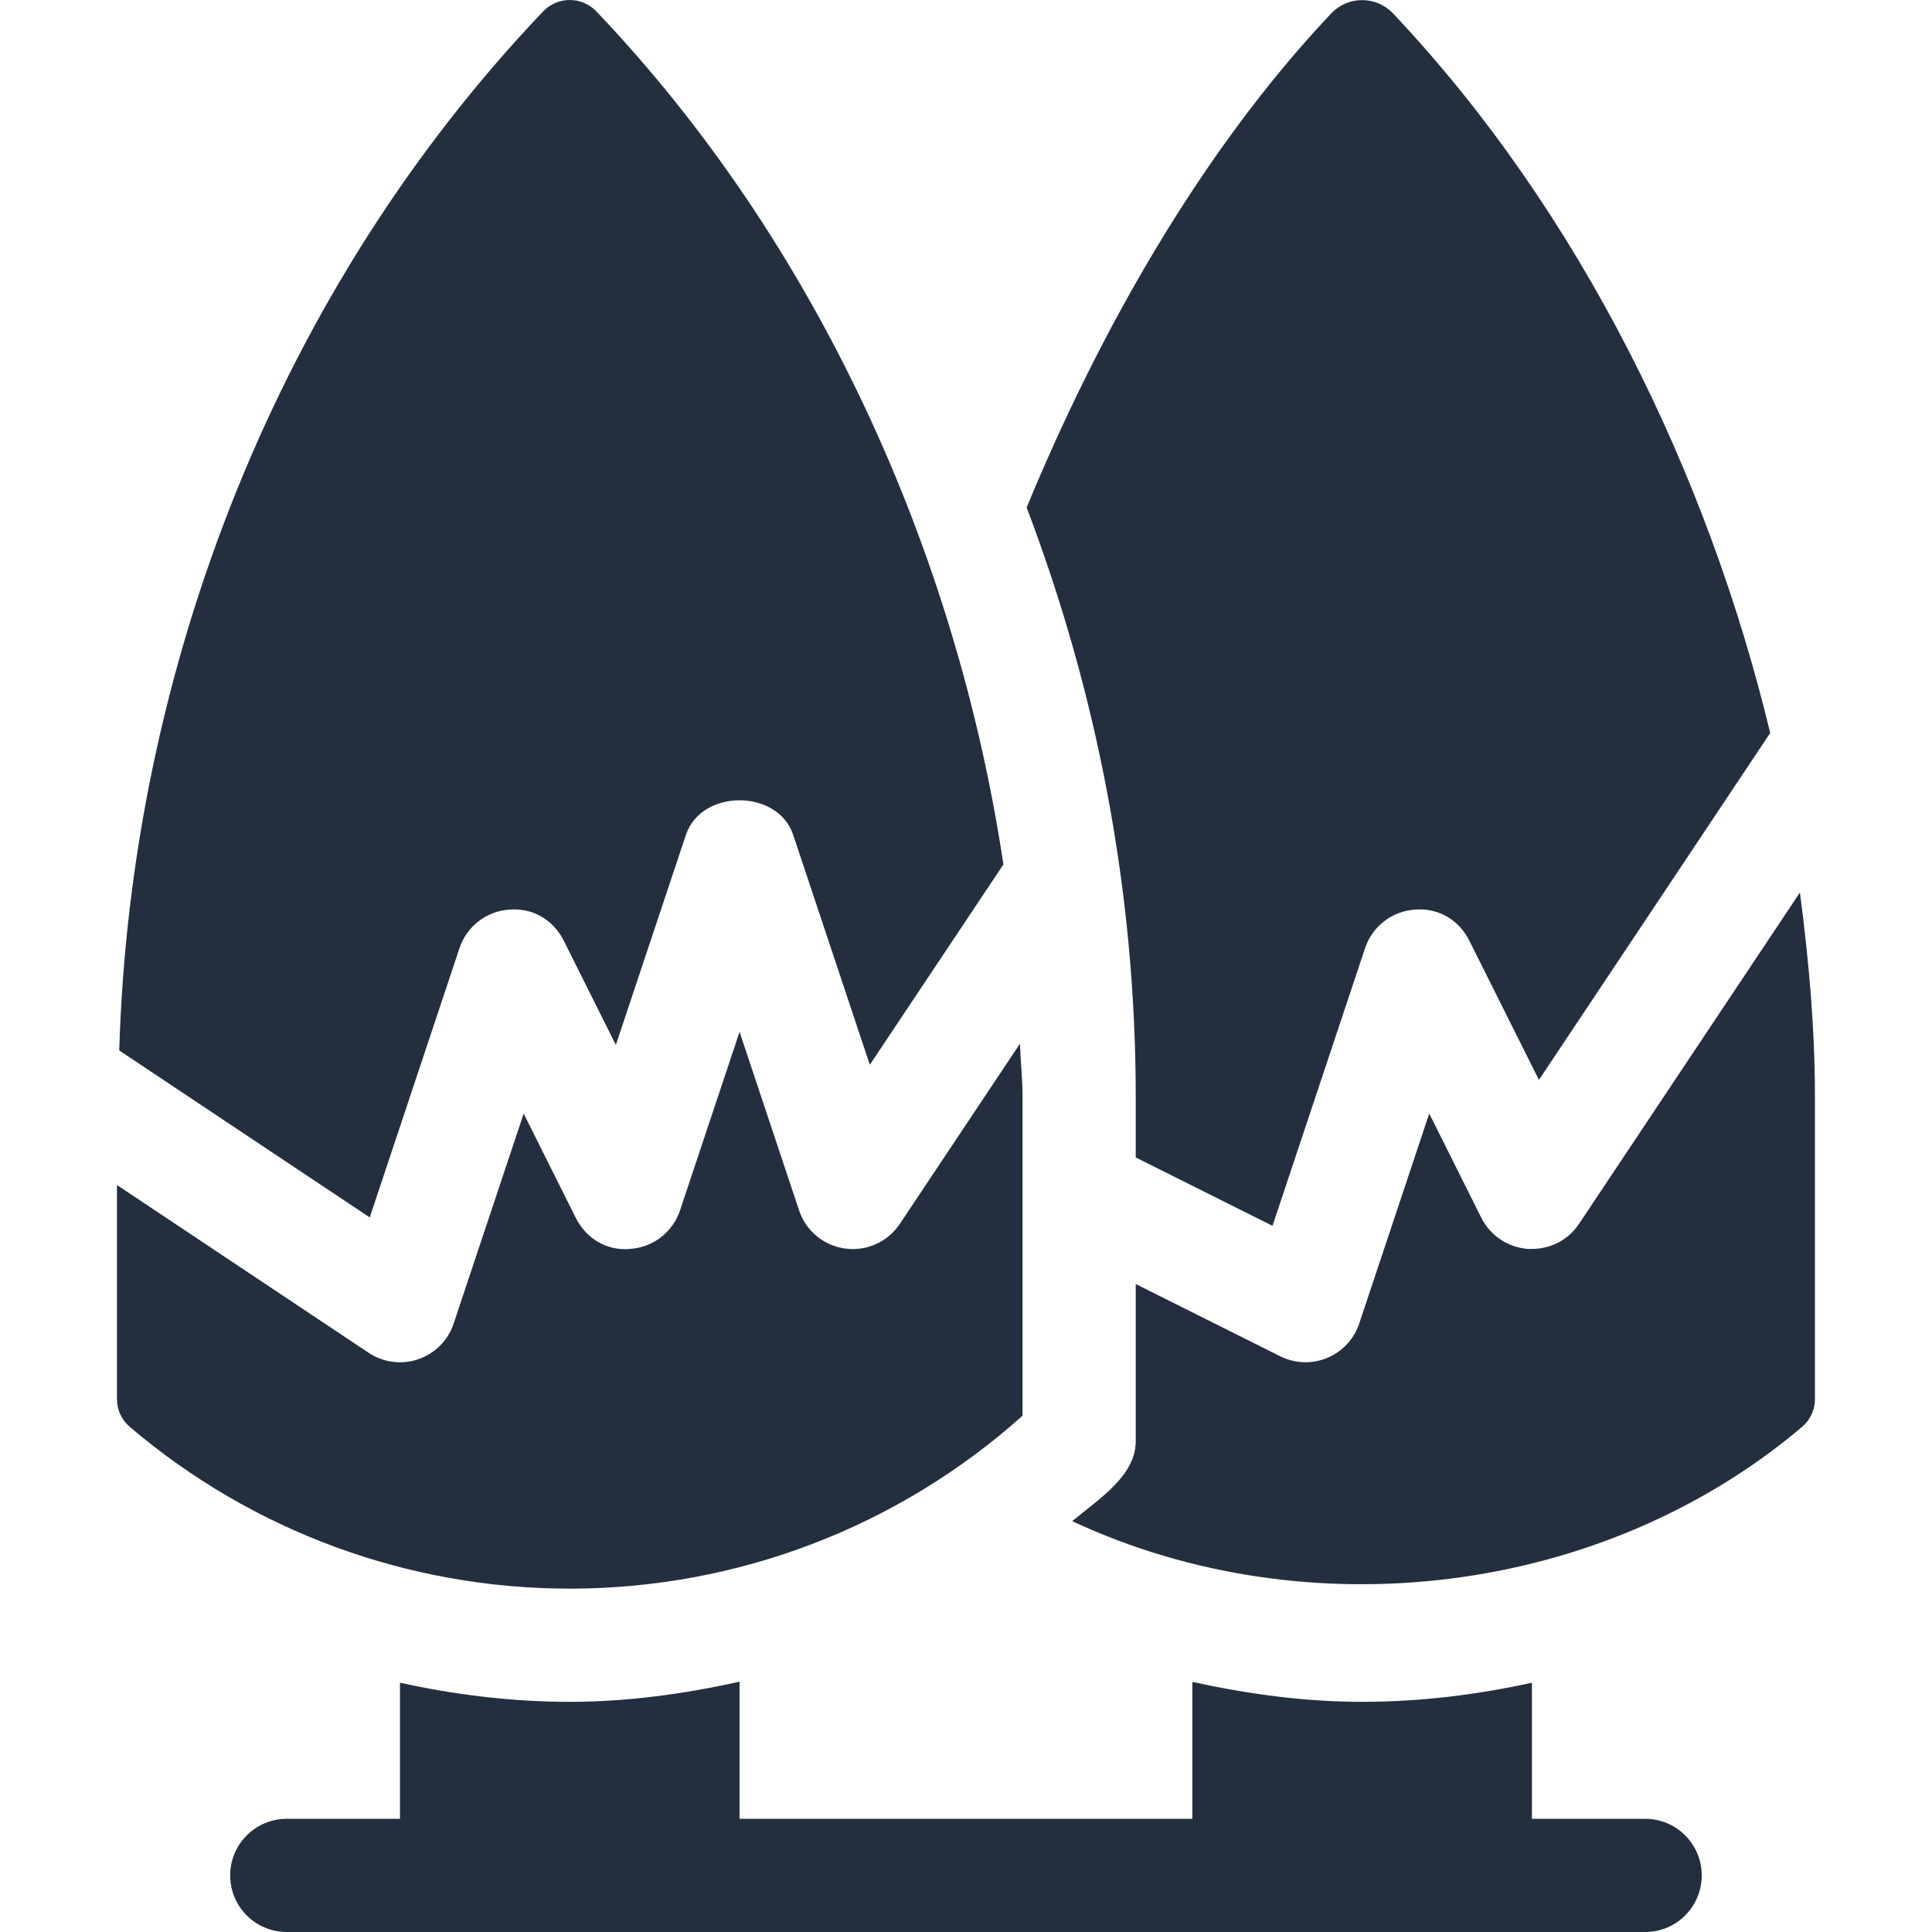
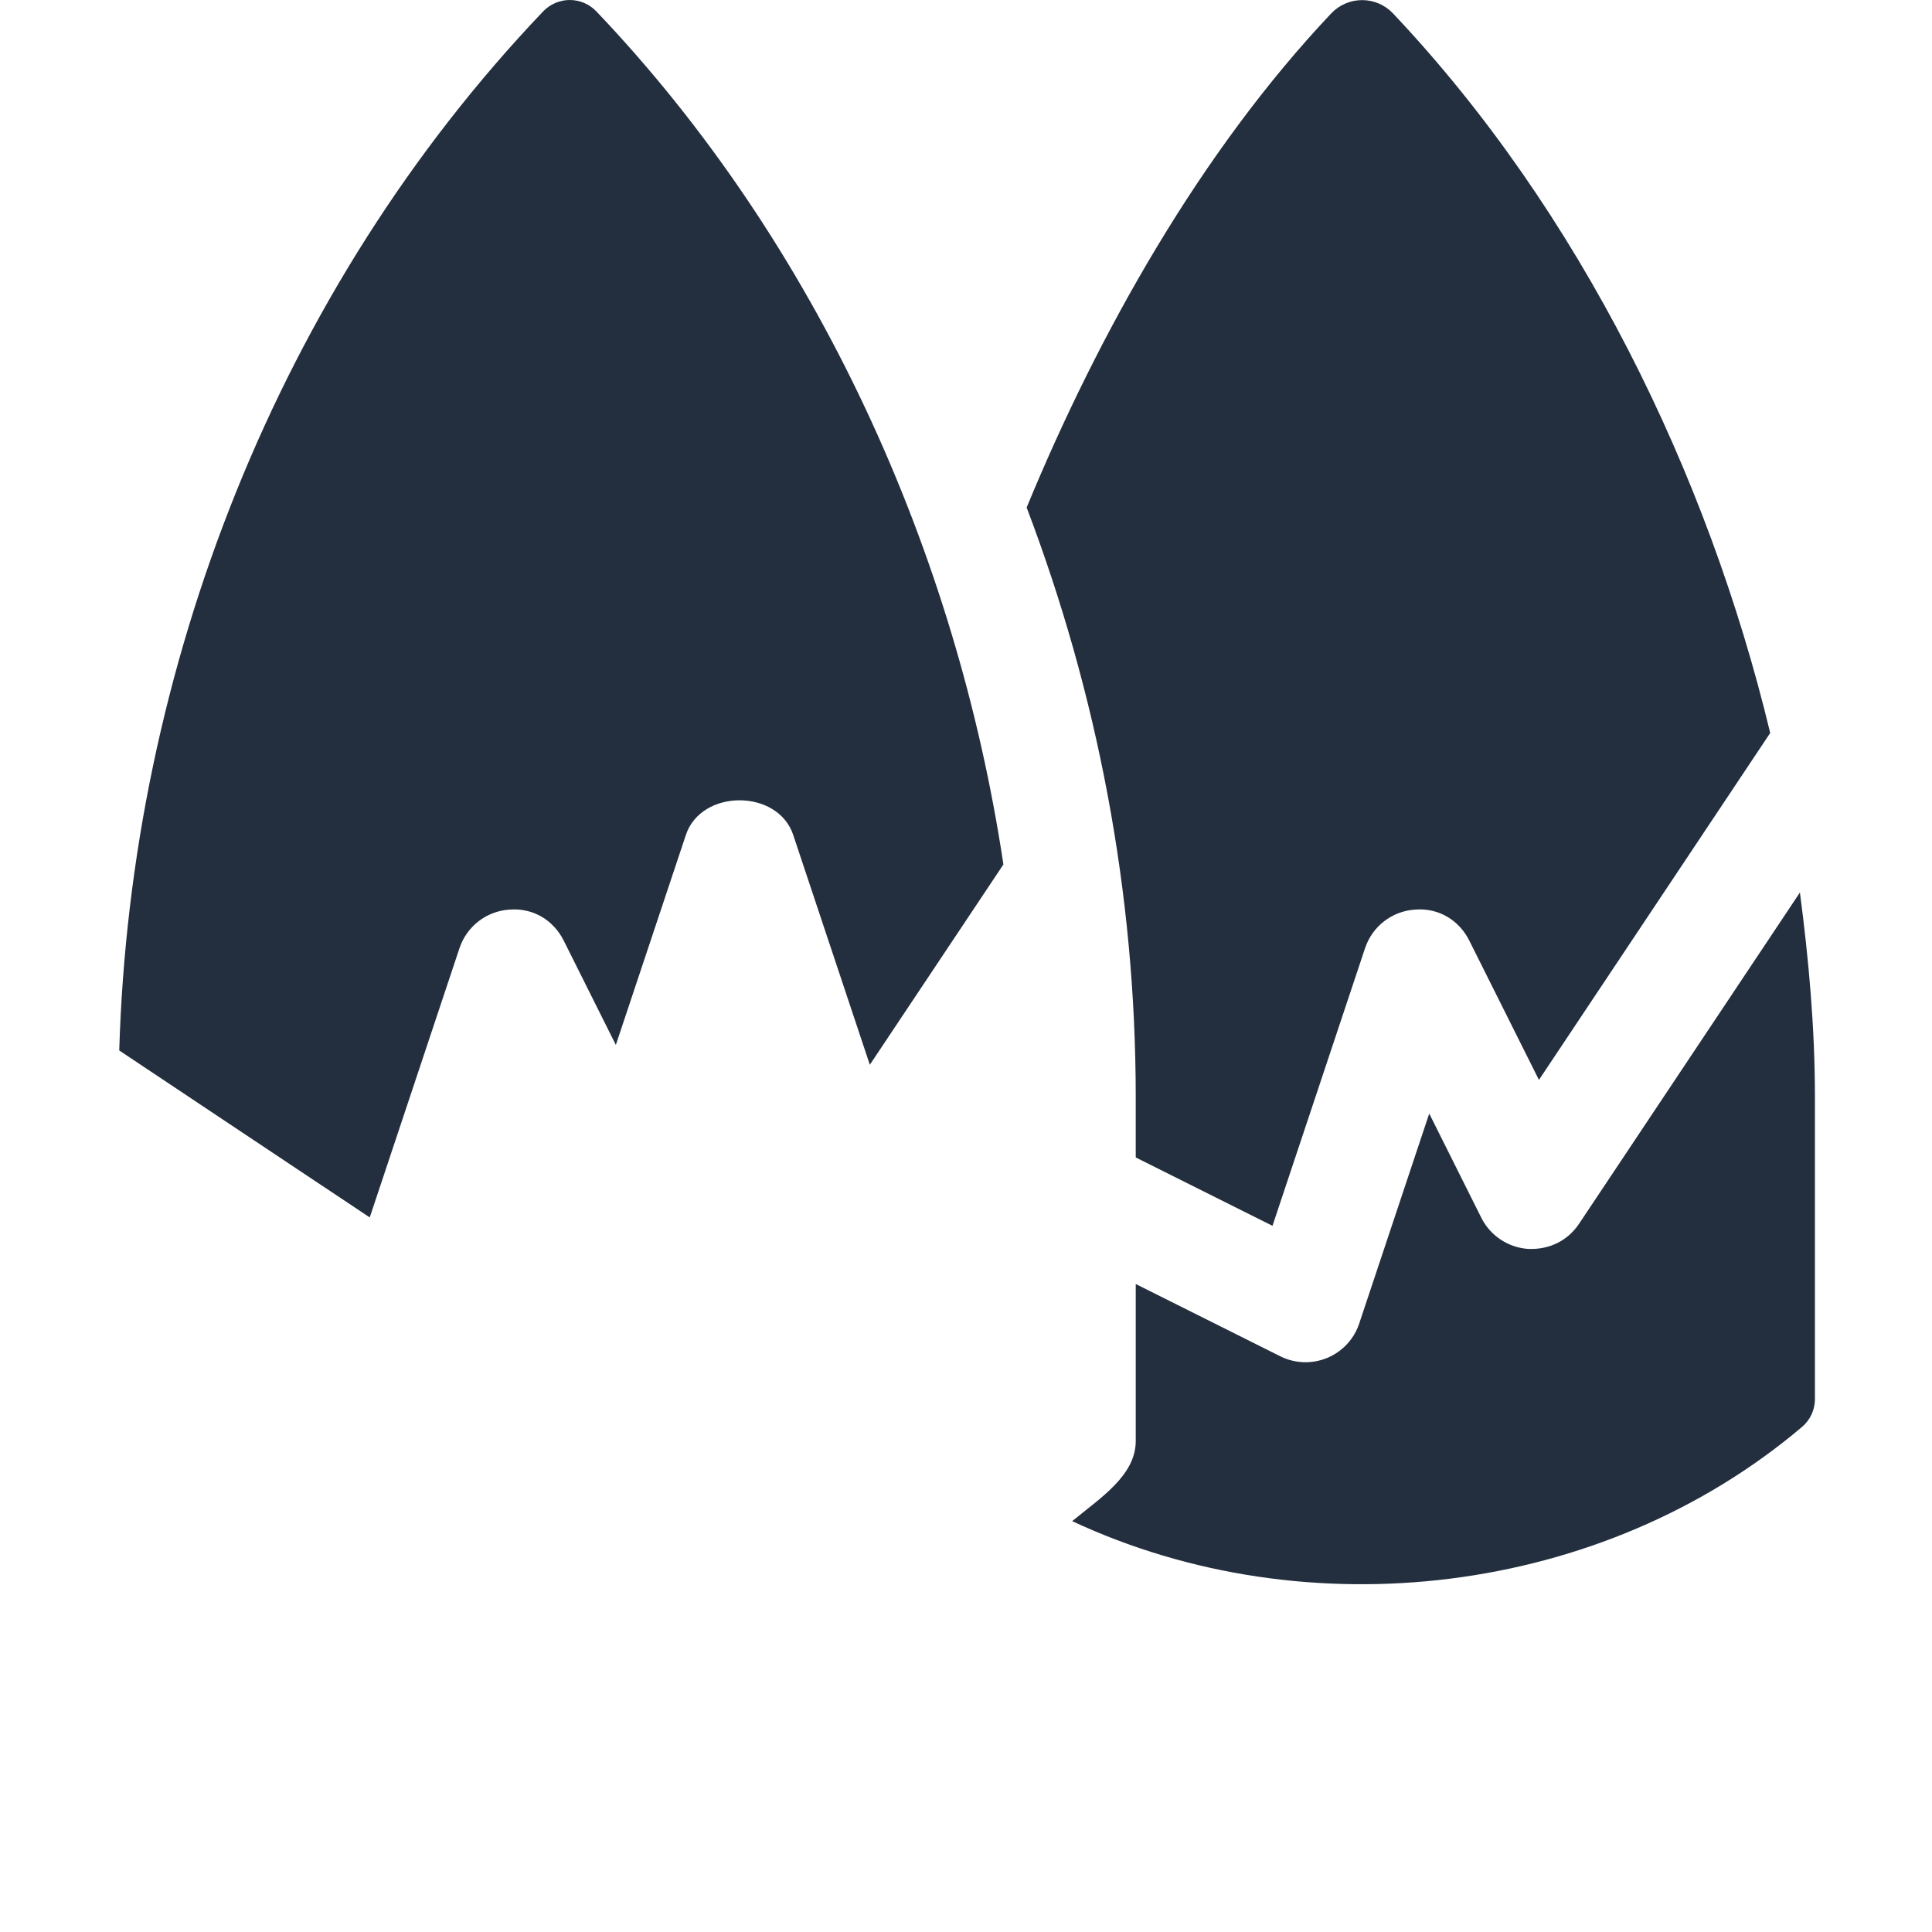
<svg xmlns="http://www.w3.org/2000/svg" height="512px" viewBox="-31 0 512 512" width="512px" class="">
  <g>
    <path d="m90.77 251.27c1.922-5.758 7.105-9.785 13.156-10.211 6.355-.543 11.773 2.812 14.484 8.246l13.797 27.609 18.559-55.645c4.074-12.246 24.375-12.246 28.445 0l20.305 60.906 35.398-53.09c-12.43-82.715-49.332-164.598-107.867-226.062-1.84-1.93-4.391-3.023-7.059-3.023-2.668.004-5.215 1.098-7.055 3.027-70.035 73.52-109.336 173.93-112.332 275.355l66.383 44.25zm0 0" data-original="#000000" class="active-path" data-old_color="#000000" fill="#232F3E" />
-     <path d="m239.984 375.172v-84.457c0-4.746-.527-9.402-.688-14.125l-31.828 47.742c-3.18 4.758-8.73 7.309-14.473 6.547-5.684-.762-10.43-4.688-12.23-10.121l-15.773-47.312-15.777 47.312c-1.918 5.754-7.102 9.785-13.152 10.207-6.27.645-11.777-2.812-14.488-8.246l-13.797-27.609-18.559 55.645c-1.465 4.438-4.938 7.926-9.359 9.449-4.312 1.477-9.23.934-13.184-1.715l-66.676-44.449v56.75c0 2.828 1.242 5.516 3.398 7.348 32.516 27.68 73.75 42.867 116.594 42.867 44.367 0 86.977-16.273 119.992-45.832zm0 0" data-original="#000000" class="active-path" data-old_color="#000000" fill="#232F3E" />
-     <path d="m404.977 482h-30v-36.062c-14.68 3.219-29.723 5.066-44.996 5.066-15.223 0-30.254-2.055-44.996-5.285v36.281h-119.996v-36.34c-14.691 3.258-29.699 5.344-44.996 5.344-15.273 0-30.316-1.848-44.996-5.066v36.062h-30c-8.289 0-15 6.711-15 15 0 8.293 6.711 15 15 15h359.98c8.289 0 15-6.707 15-15 0-8.289-6.711-15-15-15zm0 0" data-original="#000000" class="active-path" data-old_color="#000000" fill="#232F3E" />
    <path d="m269.984 306.738 36.238 18.121 24.535-73.59c1.918-5.758 7.102-9.785 13.152-10.211 6.344-.543 11.777 2.812 14.484 8.246l18.441 36.883 61.289-91.941c-16.547-68.777-50.367-138.188-99.957-190.688-2.129-2.254-5.086-3.527-8.184-3.531-3.098 0-6.062 1.27-8.191 3.52-34.457 36.465-61.52 84.398-80.719 130.949 18.719 49.281 28.91 101.918 28.91 156.219zm0 0" data-original="#000000" class="active-path" data-old_color="#000000" fill="#232F3E" />
    <path d="m445.996 236.52-58.539 87.809c-2.973 4.438-7.82 6.871-13.418 6.652-5.328-.34-10.09-3.488-12.477-8.262l-13.801-27.613-18.559 55.648c-1.359 4.113-4.465 7.441-8.48 9.109-4.078 1.684-8.602 1.484-12.449-.438l-38.289-19.145v41.598c0 9.129-9.398 15.113-16.848 21.238 62.312 29.109 140.512 19.855 193.426-24.973 2.16-1.832 3.414-4.531 3.414-7.363v-80.07c-.004-18.309-1.633-36.336-3.98-54.191zm0 0" data-original="#000000" class="active-path" data-old_color="#000000" fill="#232F3E" />
  </g>
</svg>